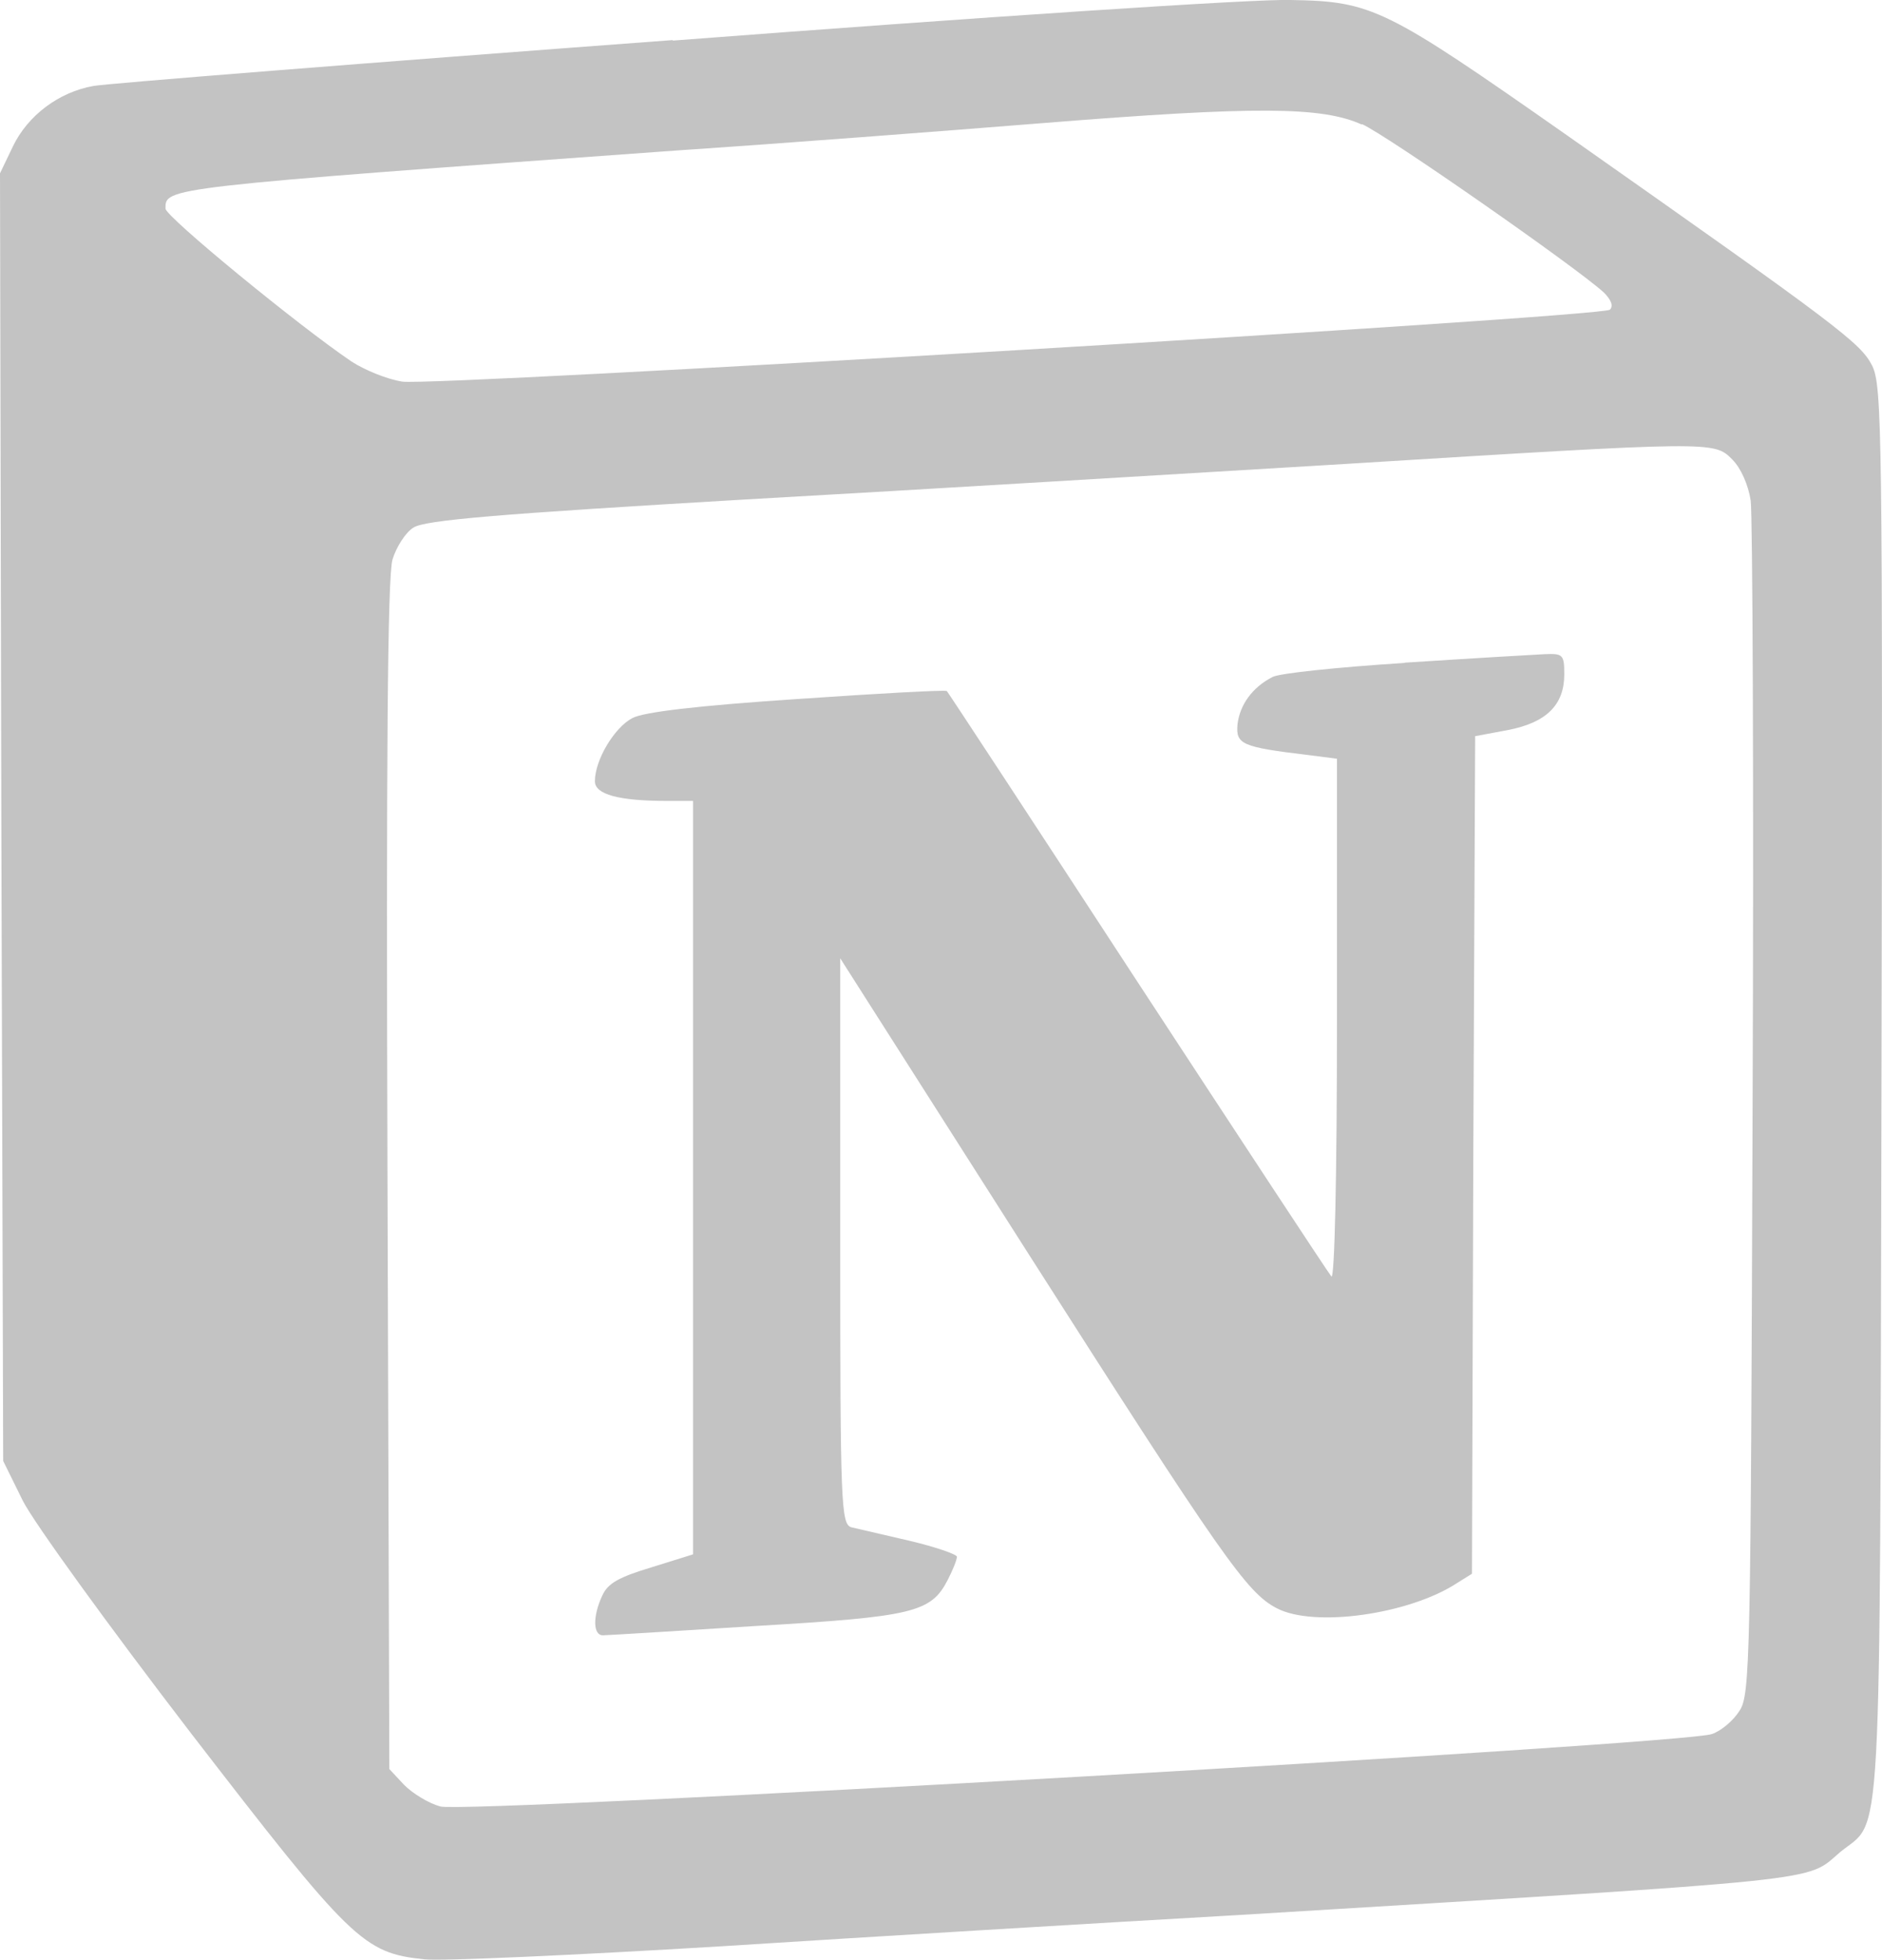
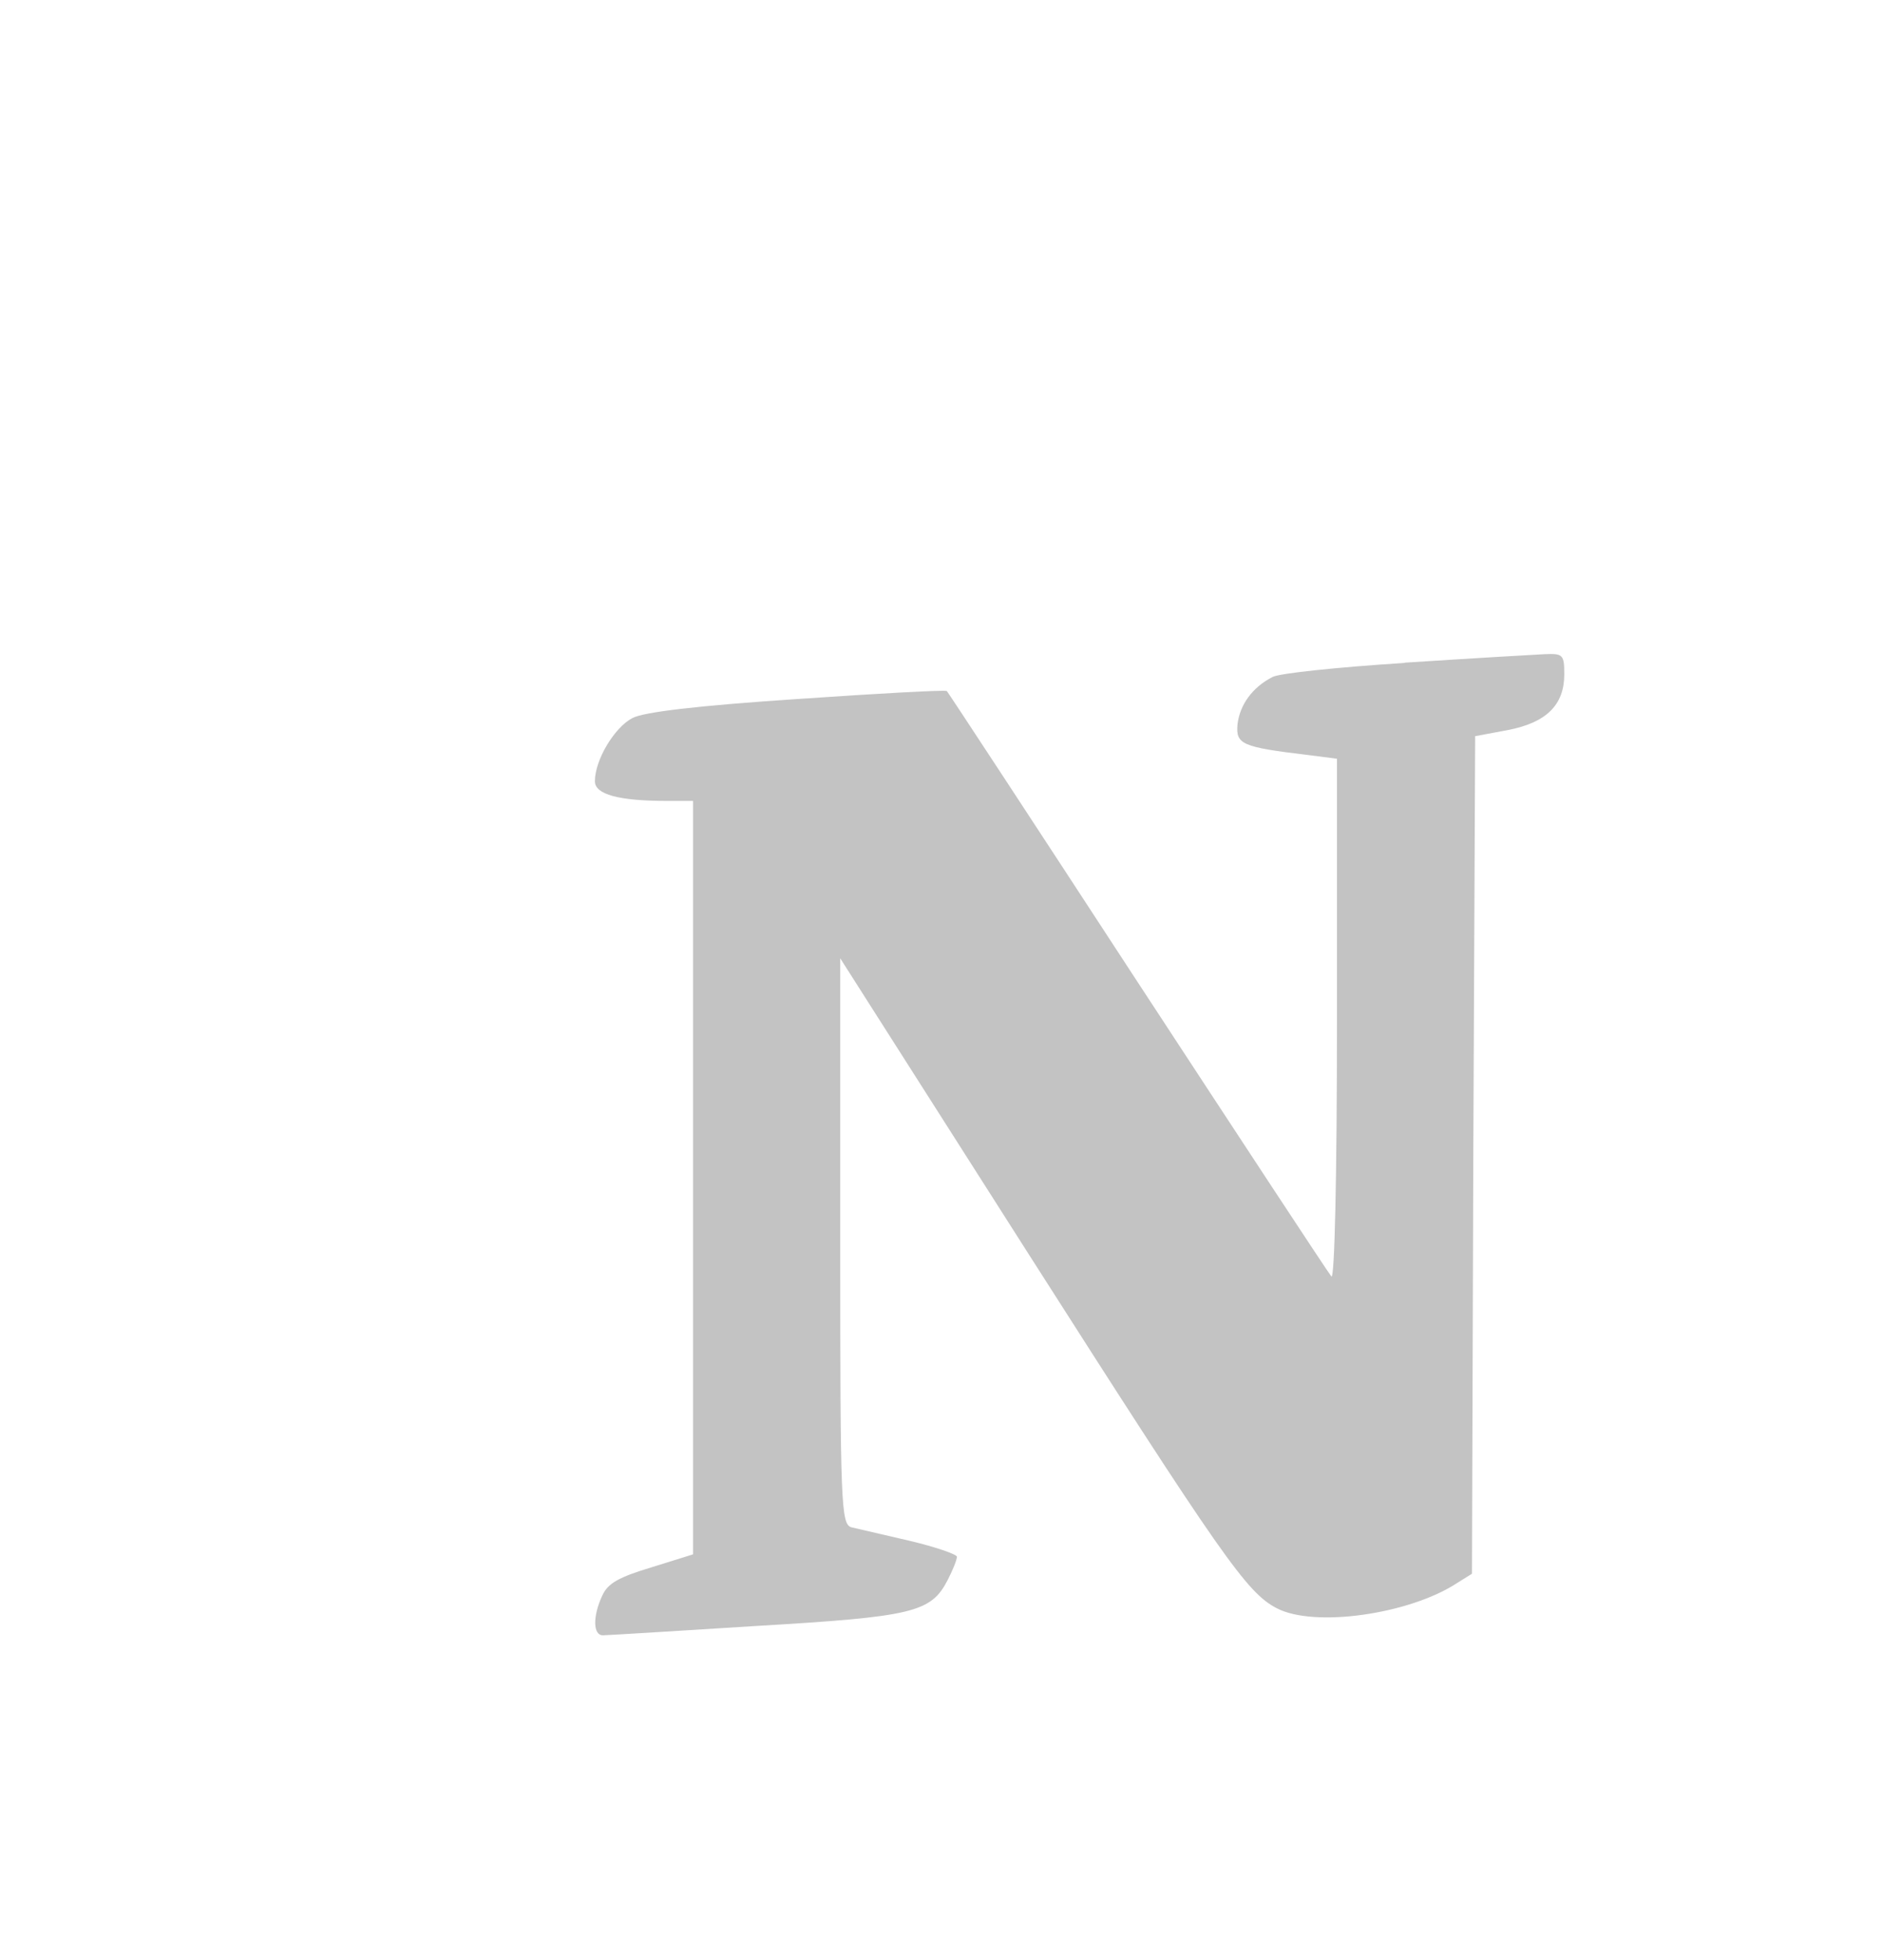
<svg xmlns="http://www.w3.org/2000/svg" id="Capa_1" data-name="Capa 1" viewBox="96.19 59.41 70.96 73.85">
  <defs>
    <style>
      .cls-1 {
        fill: #c3c3c3;
      }
    </style>
  </defs>
-   <path class="cls-1" d="M121.56,60.92c-11.56.86-21.39,1.64-21.85,1.73-1.3.23-2.47,1.11-3.03,2.27l-.49,1.02.05,24.26.07,24.26.74,1.5c.42.83,3.24,4.72,6.31,8.72,6.08,7.88,6.52,8.32,8.83,8.56.67.07,5.71-.16,11.17-.49,5.48-.35,14.27-.88,19.54-1.18,22.52-1.37,21.36-1.25,22.66-2.36,1.62-1.34,1.5.86,1.57-28.62.05-25,.02-26.64-.35-27.4-.44-.86-1.23-1.46-11.49-8.67-6.87-4.81-7.35-5.06-10.43-5.11-1.27-.05-11.77.65-23.31,1.53h0ZM147.55,64.09c.97.44,8.07,5.39,9.11,6.34.28.28.37.51.23.65-.32.28-44.26,2.89-45.53,2.71-.58-.09-1.43-.44-1.92-.76-2.01-1.36-7.01-5.46-7.01-5.76,0-.79-.16-.79,19.42-2.2,3.75-.25,9.9-.72,13.64-1.02,8.11-.65,10.54-.62,12.04.05h0ZM161.51,76.73c.32.32.6.95.69,1.55.07.56.12,10.91.07,22.98-.07,20.72-.09,22.01-.49,22.61-.23.37-.69.76-1.04.88-.97.39-47.01,3.01-47.95,2.73-.44-.12-1.04-.49-1.36-.81l-.56-.6-.07-22.34c-.05-15.68,0-22.61.19-23.24.14-.46.49-1.02.79-1.2.42-.28,3.15-.51,12.53-1.06,6.59-.37,16.79-.99,22.64-1.34,13.92-.86,13.87-.86,14.56-.16h0Z" />
  <path class="cls-1" d="M149.14,84.39c-2.5.16-4.72.39-4.97.53-.76.39-1.23,1.04-1.32,1.78-.07.76.16.86,2.66,1.16l1.09.14v9.87c0,5.87-.09,9.76-.21,9.64-.12-.14-3.4-5.13-7.31-11.1-3.91-5.99-7.14-10.91-7.19-10.96-.05-.05-2.59.09-5.64.3-3.75.25-5.8.49-6.22.72-.67.35-1.41,1.57-1.41,2.38,0,.49.88.74,2.73.74h.97v28.39l-1.57.49c-1.23.37-1.64.6-1.85,1.06-.37.79-.35,1.5.02,1.5.14,0,2.75-.16,5.76-.35,5.94-.35,6.61-.51,7.24-1.73.19-.37.35-.76.35-.88,0-.09-.81-.37-1.78-.6-.99-.23-1.99-.46-2.2-.51-.39-.12-.42-.83-.42-10.78v-10.66l7.03,11.03c7.38,11.56,8.3,12.88,9.43,13.46,1.41.74,5,.23,6.8-.95l.56-.35.05-15.77.07-15.79,1.23-.23c1.46-.28,2.13-.95,2.13-2.1,0-.74-.05-.79-.74-.76-.41.02-2.8.16-5.27.32h0Z" />
</svg>